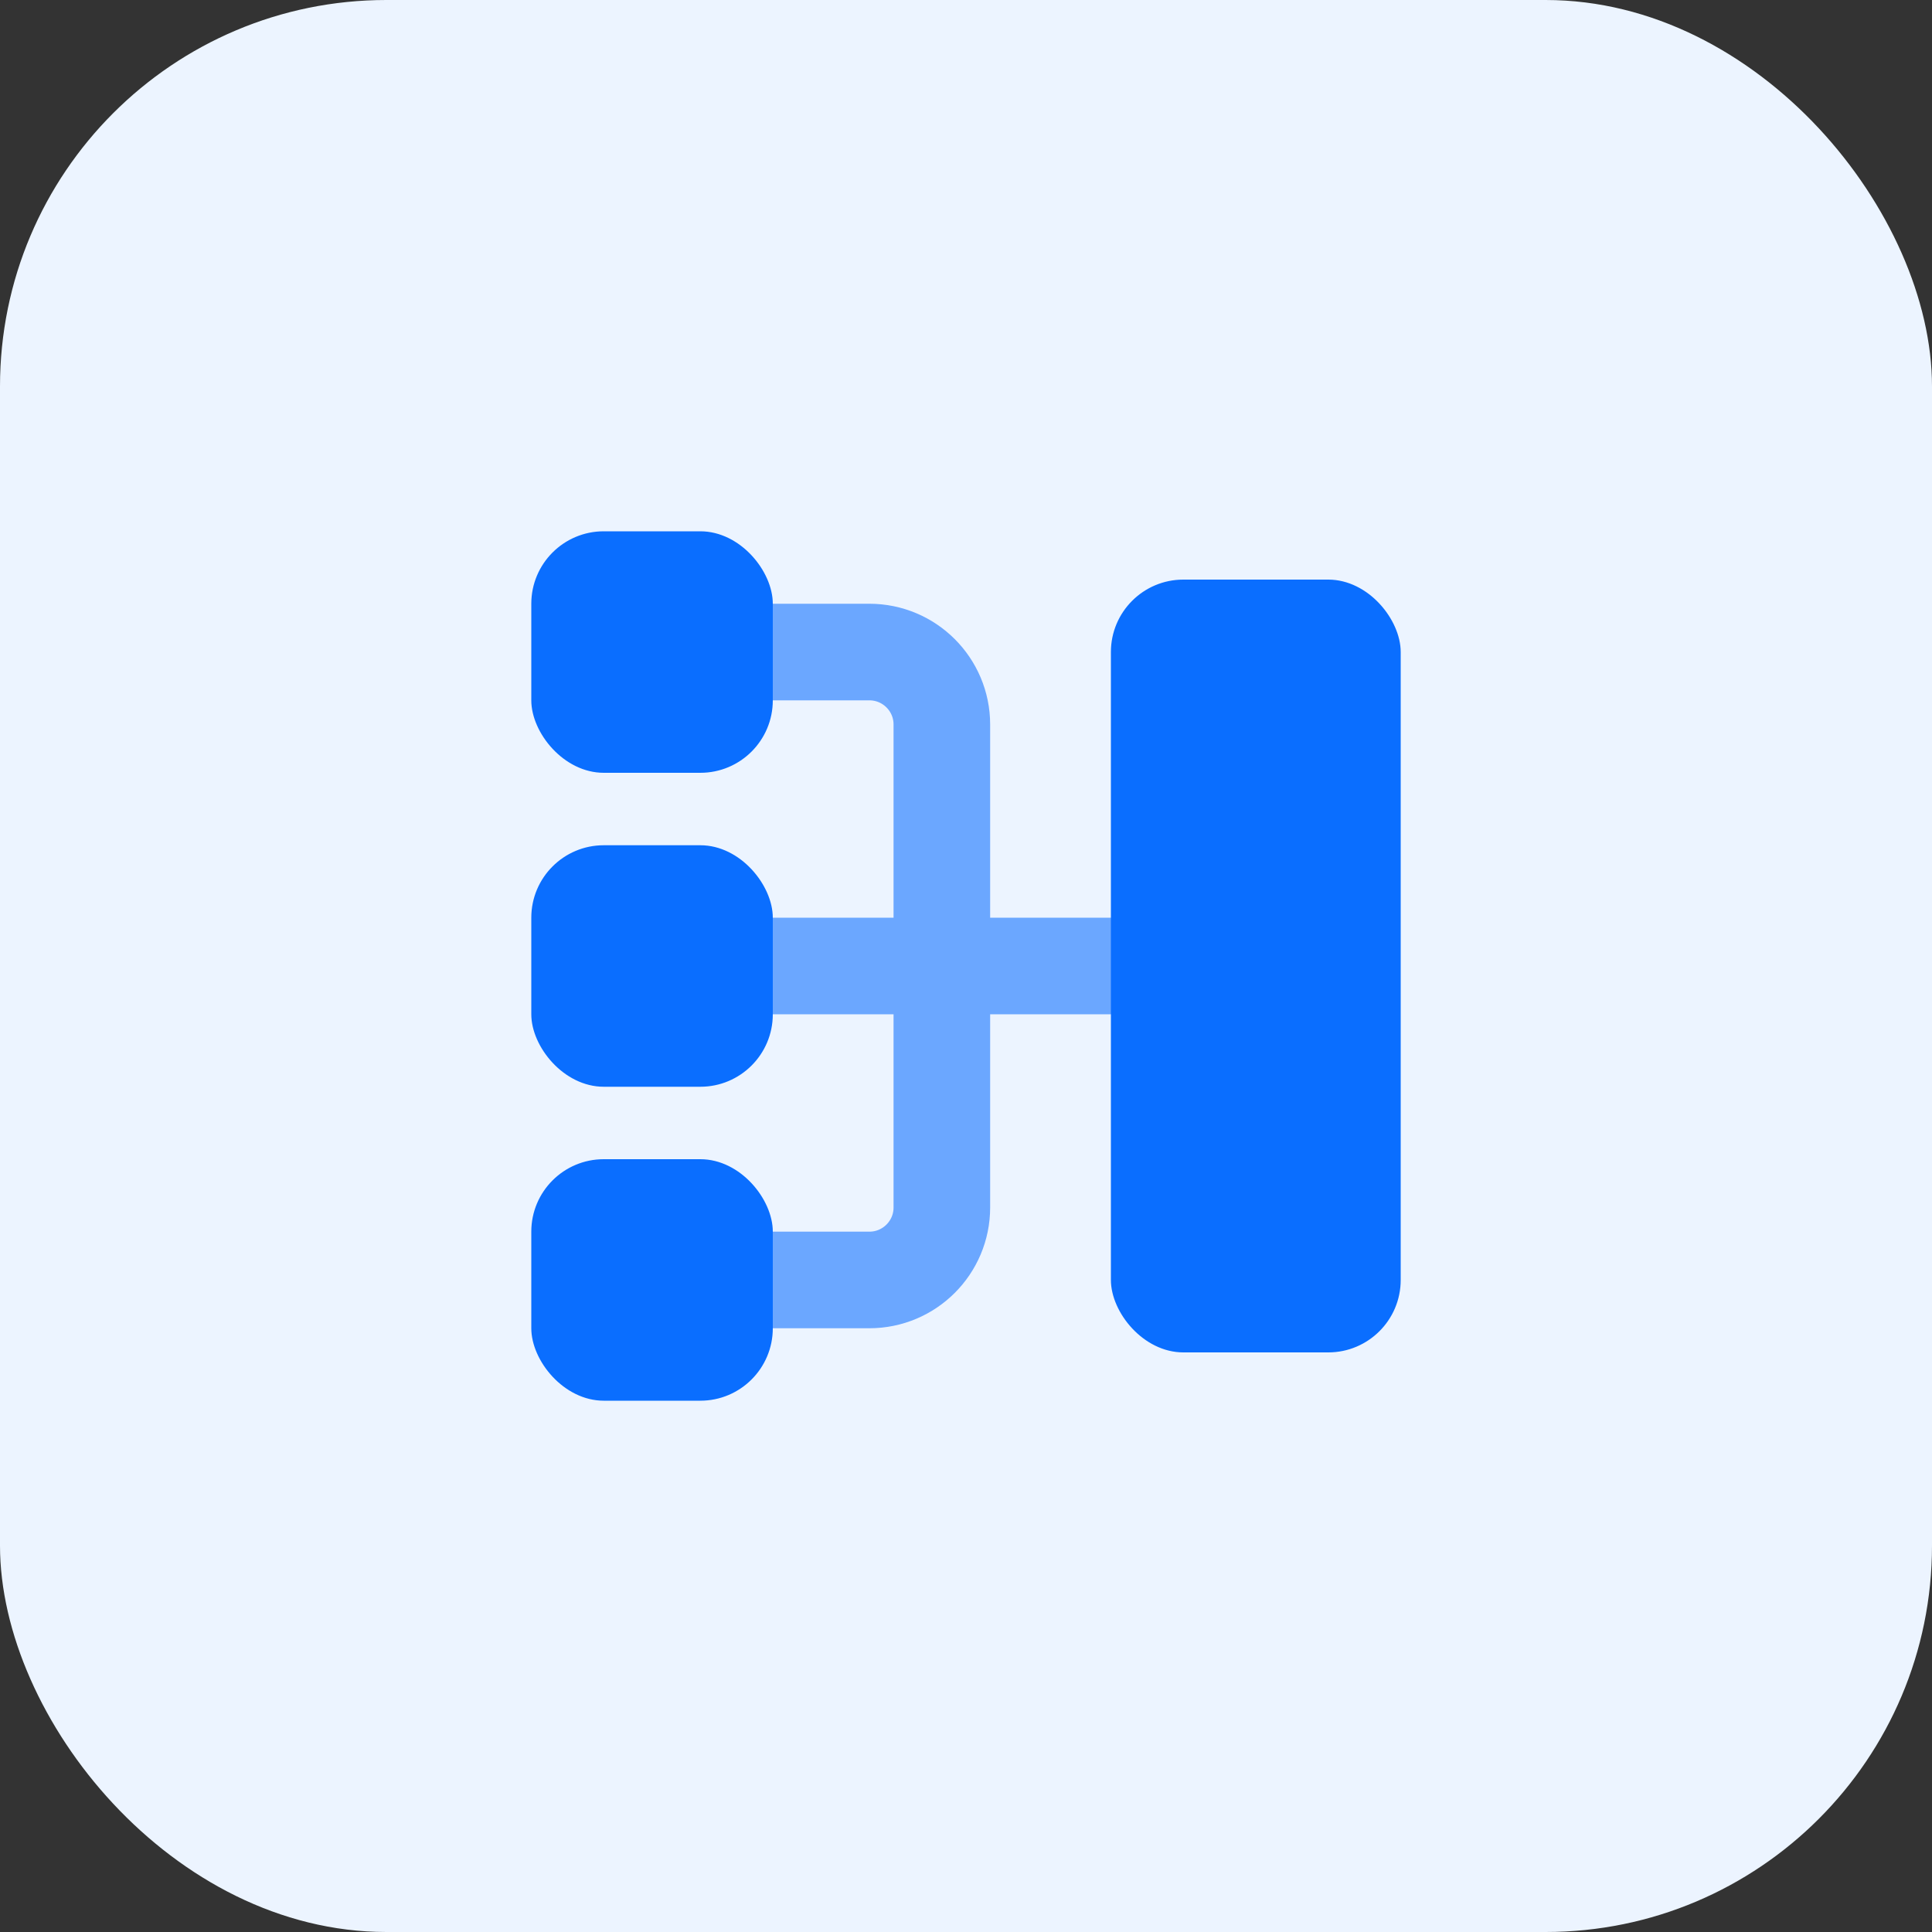
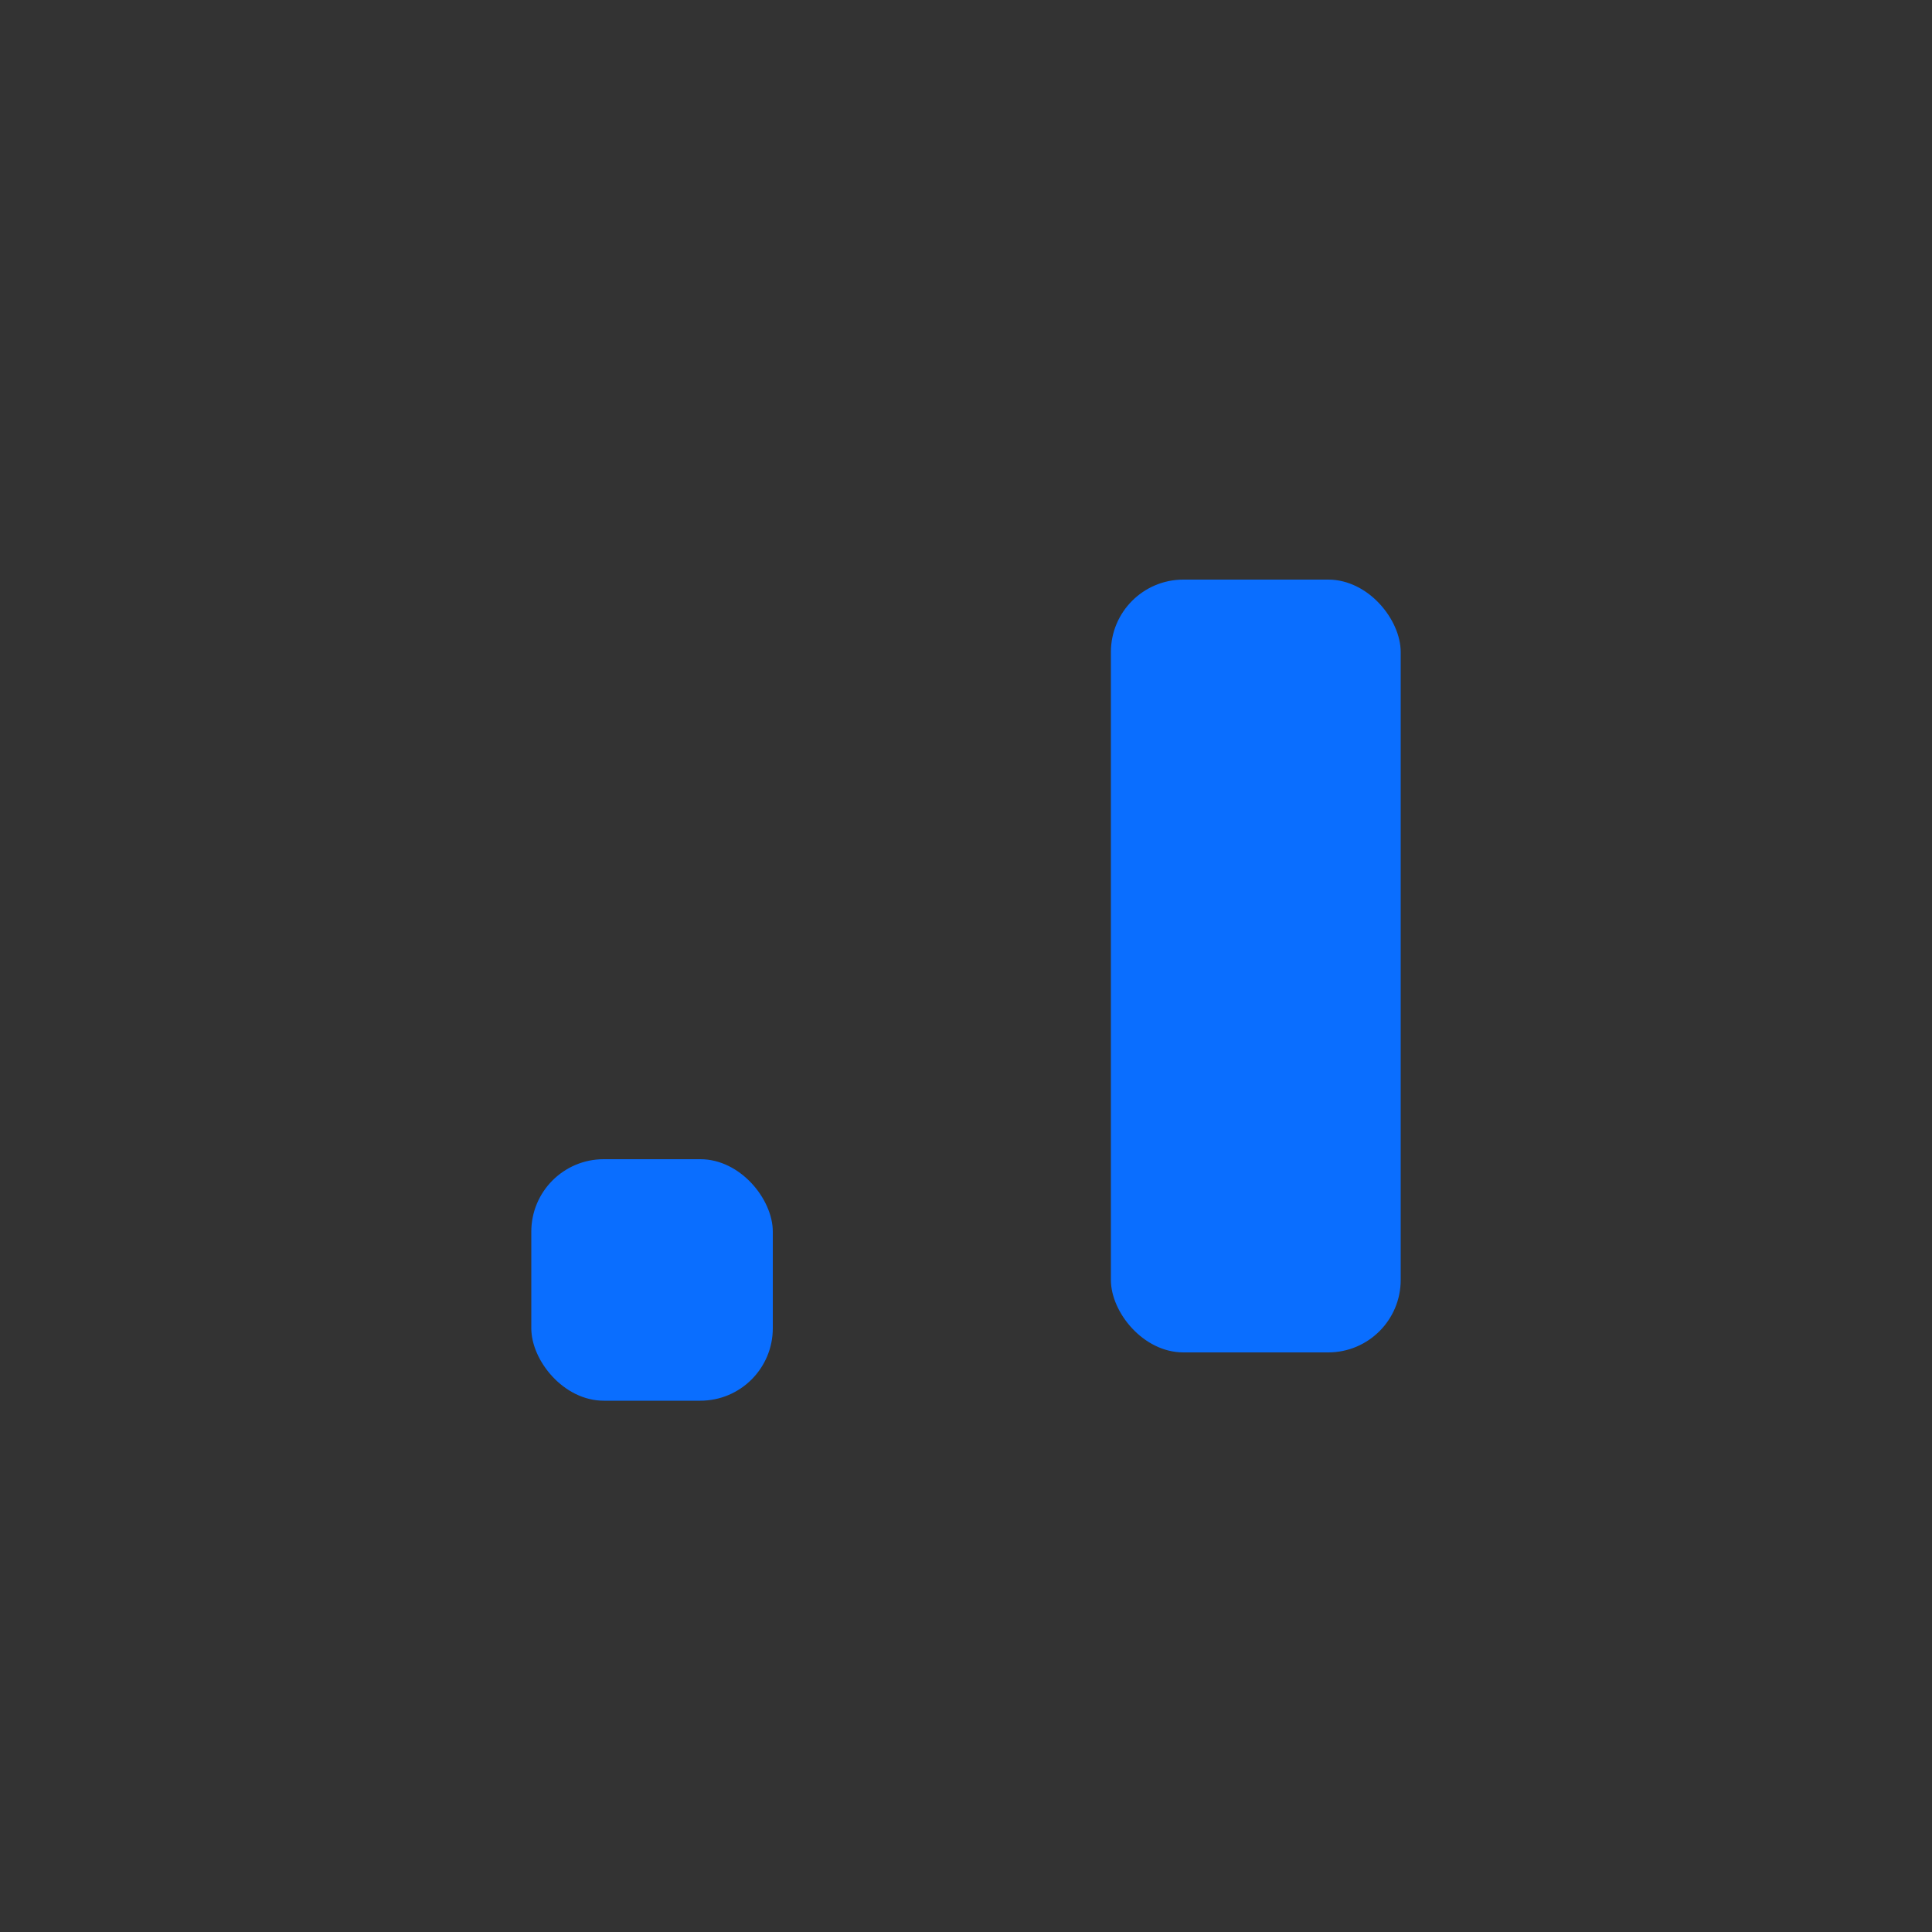
<svg xmlns="http://www.w3.org/2000/svg" width="40" height="40" viewBox="0 0 40 40" fill="none">
  <rect x="0" y="0" width="40" height="40" fill="#333333" stroke="none" />
-   <rect width="40" height="40" rx="8" fill="#ECF4FF" />
-   <path d="M15 13.5H18C18.828 13.5 19.5 14.172 19.5 15V25C19.5 25.828 18.828 26.5 18 26.5H15" stroke="#6BA7FF" stroke-width="2" />
-   <path d="M14 20H24" stroke="#6BA7FF" stroke-width="2" />
  <rect x="23" y="12" width="6" height="16" rx="1.5" fill="#0A6EFF" />
-   <rect x="11" y="11" width="5" height="5" rx="1.5" fill="#0A6EFF" />
-   <rect x="11" y="17.5" width="5" height="5" rx="1.5" fill="#0A6EFF" />
  <rect x="11" y="24" width="5" height="5" rx="1.5" fill="#0A6EFF" />
</svg>